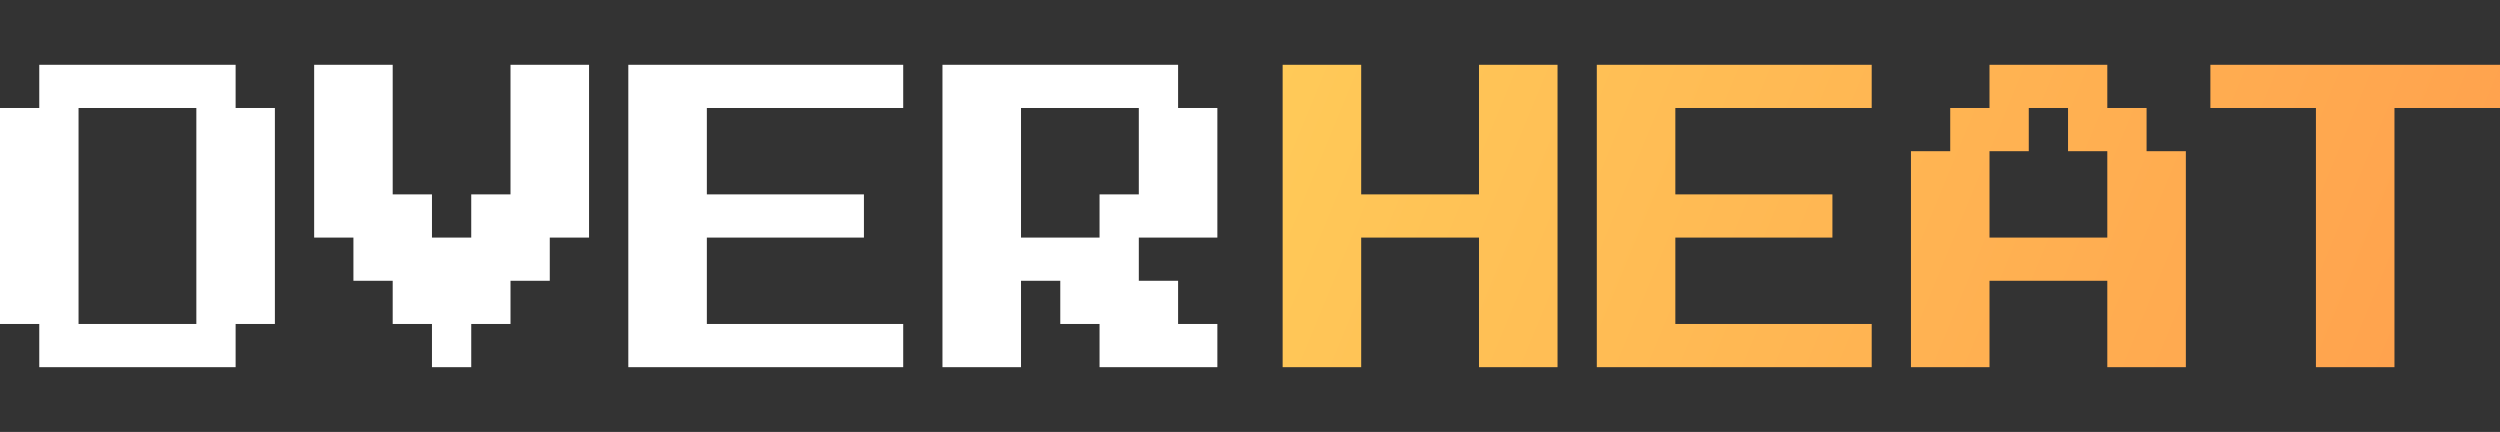
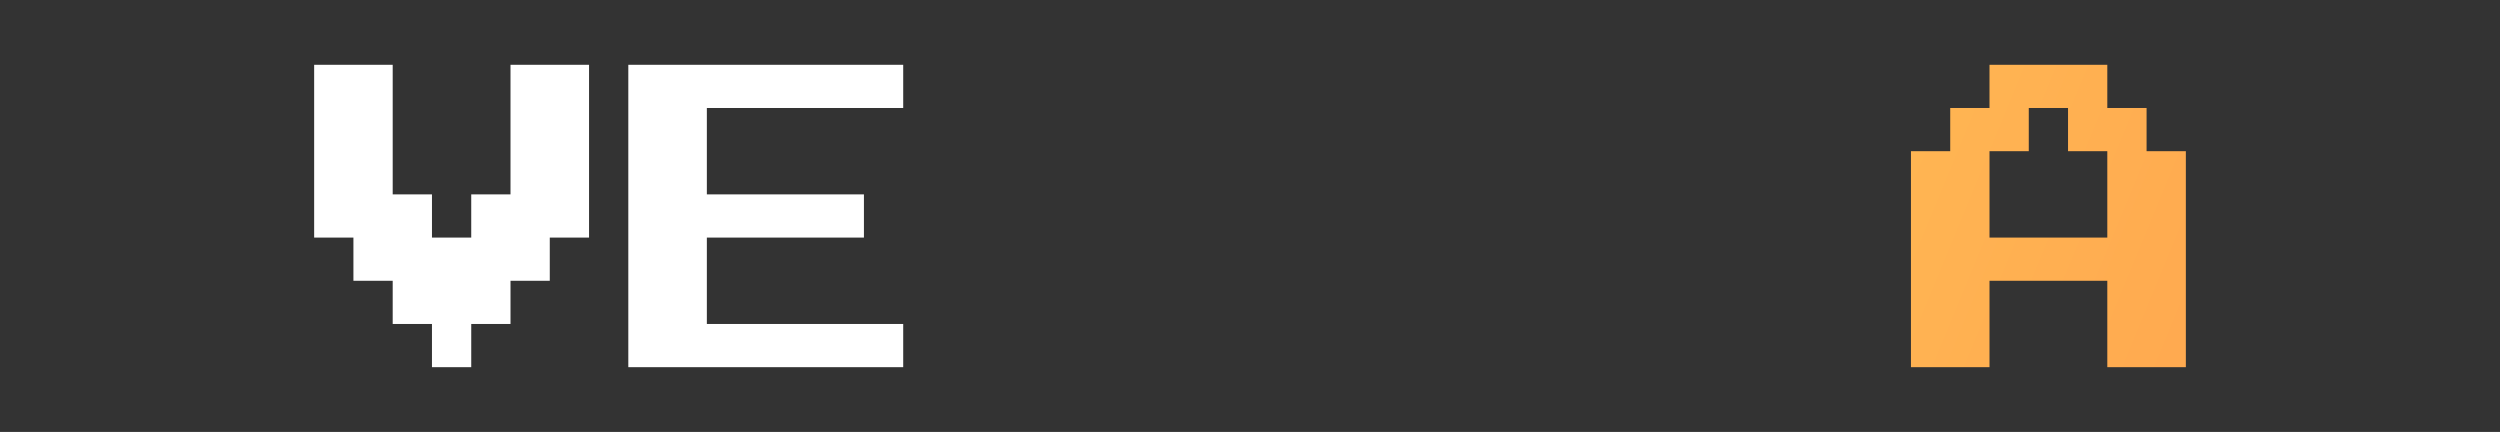
<svg xmlns="http://www.w3.org/2000/svg" width="463" height="80" viewBox="0 0 463 80" fill="none">
  <rect x="0" y="0" width="463" height="80" fill="#333333" stroke="none" />
-   <path d="M7.273 68V60H0V20H7.273V12H43.636V20H50.909V60H43.636V68H7.273ZM14.546 60H36.364V20H14.546V60Z" fill="white" />
  <path d="M80 68V60H72.727V52H65.454V44H58.182V12H72.727V36H80V44H87.273V36H94.546V12H109.091V44H101.818V52H94.546V60H87.273V68H80Z" fill="white" />
  <path d="M116.364 68V12H167.273V20H130.909V36H160V44H130.909V60H167.273V68H116.364Z" fill="white" />
-   <path d="M174.545 68V12H218.182V20H225.455V44H210.909V52H218.182V60H225.455V68H203.636V60H196.364V52H189.091V68H174.545ZM189.091 44H203.636V36H210.909V20H189.091V44Z" fill="white" />
-   <path d="M237.546 68V12H252.091V36H273.91V12H288.455V68H273.91V44H252.091V68H237.546Z" fill="url(#paint0_linear_839_10868)" />
-   <path d="M295.728 68V12H346.637V20H310.273V36H339.364V44H310.273V60H346.637V68H295.728Z" fill="url(#paint1_linear_839_10868)" />
  <path d="M353.91 68V28H361.182V20H368.455V12H390.273V20H397.546V28H404.819V68H390.273V52H368.455V68H353.91ZM368.455 44H390.273V28H383V20H375.728V28H368.455V44Z" fill="url(#paint2_linear_839_10868)" />
-   <path d="M428.91 68V20H409.364V12H463V20H443.455V68H428.91Z" fill="url(#paint3_linear_839_10868)" />
  <defs>
    <linearGradient id="paint0_linear_839_10868" x1="237.07" y1="12" x2="467.836" y2="107.211" gradientUnits="userSpaceOnUse">
      <stop stop-color="#FFCA58" />
      <stop offset="1" stop-color="#FF9C4C" />
    </linearGradient>
    <linearGradient id="paint1_linear_839_10868" x1="237.07" y1="12" x2="467.836" y2="107.211" gradientUnits="userSpaceOnUse">
      <stop stop-color="#FFCA58" />
      <stop offset="1" stop-color="#FF9C4C" />
    </linearGradient>
    <linearGradient id="paint2_linear_839_10868" x1="237.07" y1="12" x2="467.836" y2="107.211" gradientUnits="userSpaceOnUse">
      <stop stop-color="#FFCA58" />
      <stop offset="1" stop-color="#FF9C4C" />
    </linearGradient>
    <linearGradient id="paint3_linear_839_10868" x1="237.07" y1="12" x2="467.836" y2="107.211" gradientUnits="userSpaceOnUse">
      <stop stop-color="#FFCA58" />
      <stop offset="1" stop-color="#FF9C4C" />
    </linearGradient>
  </defs>
</svg>